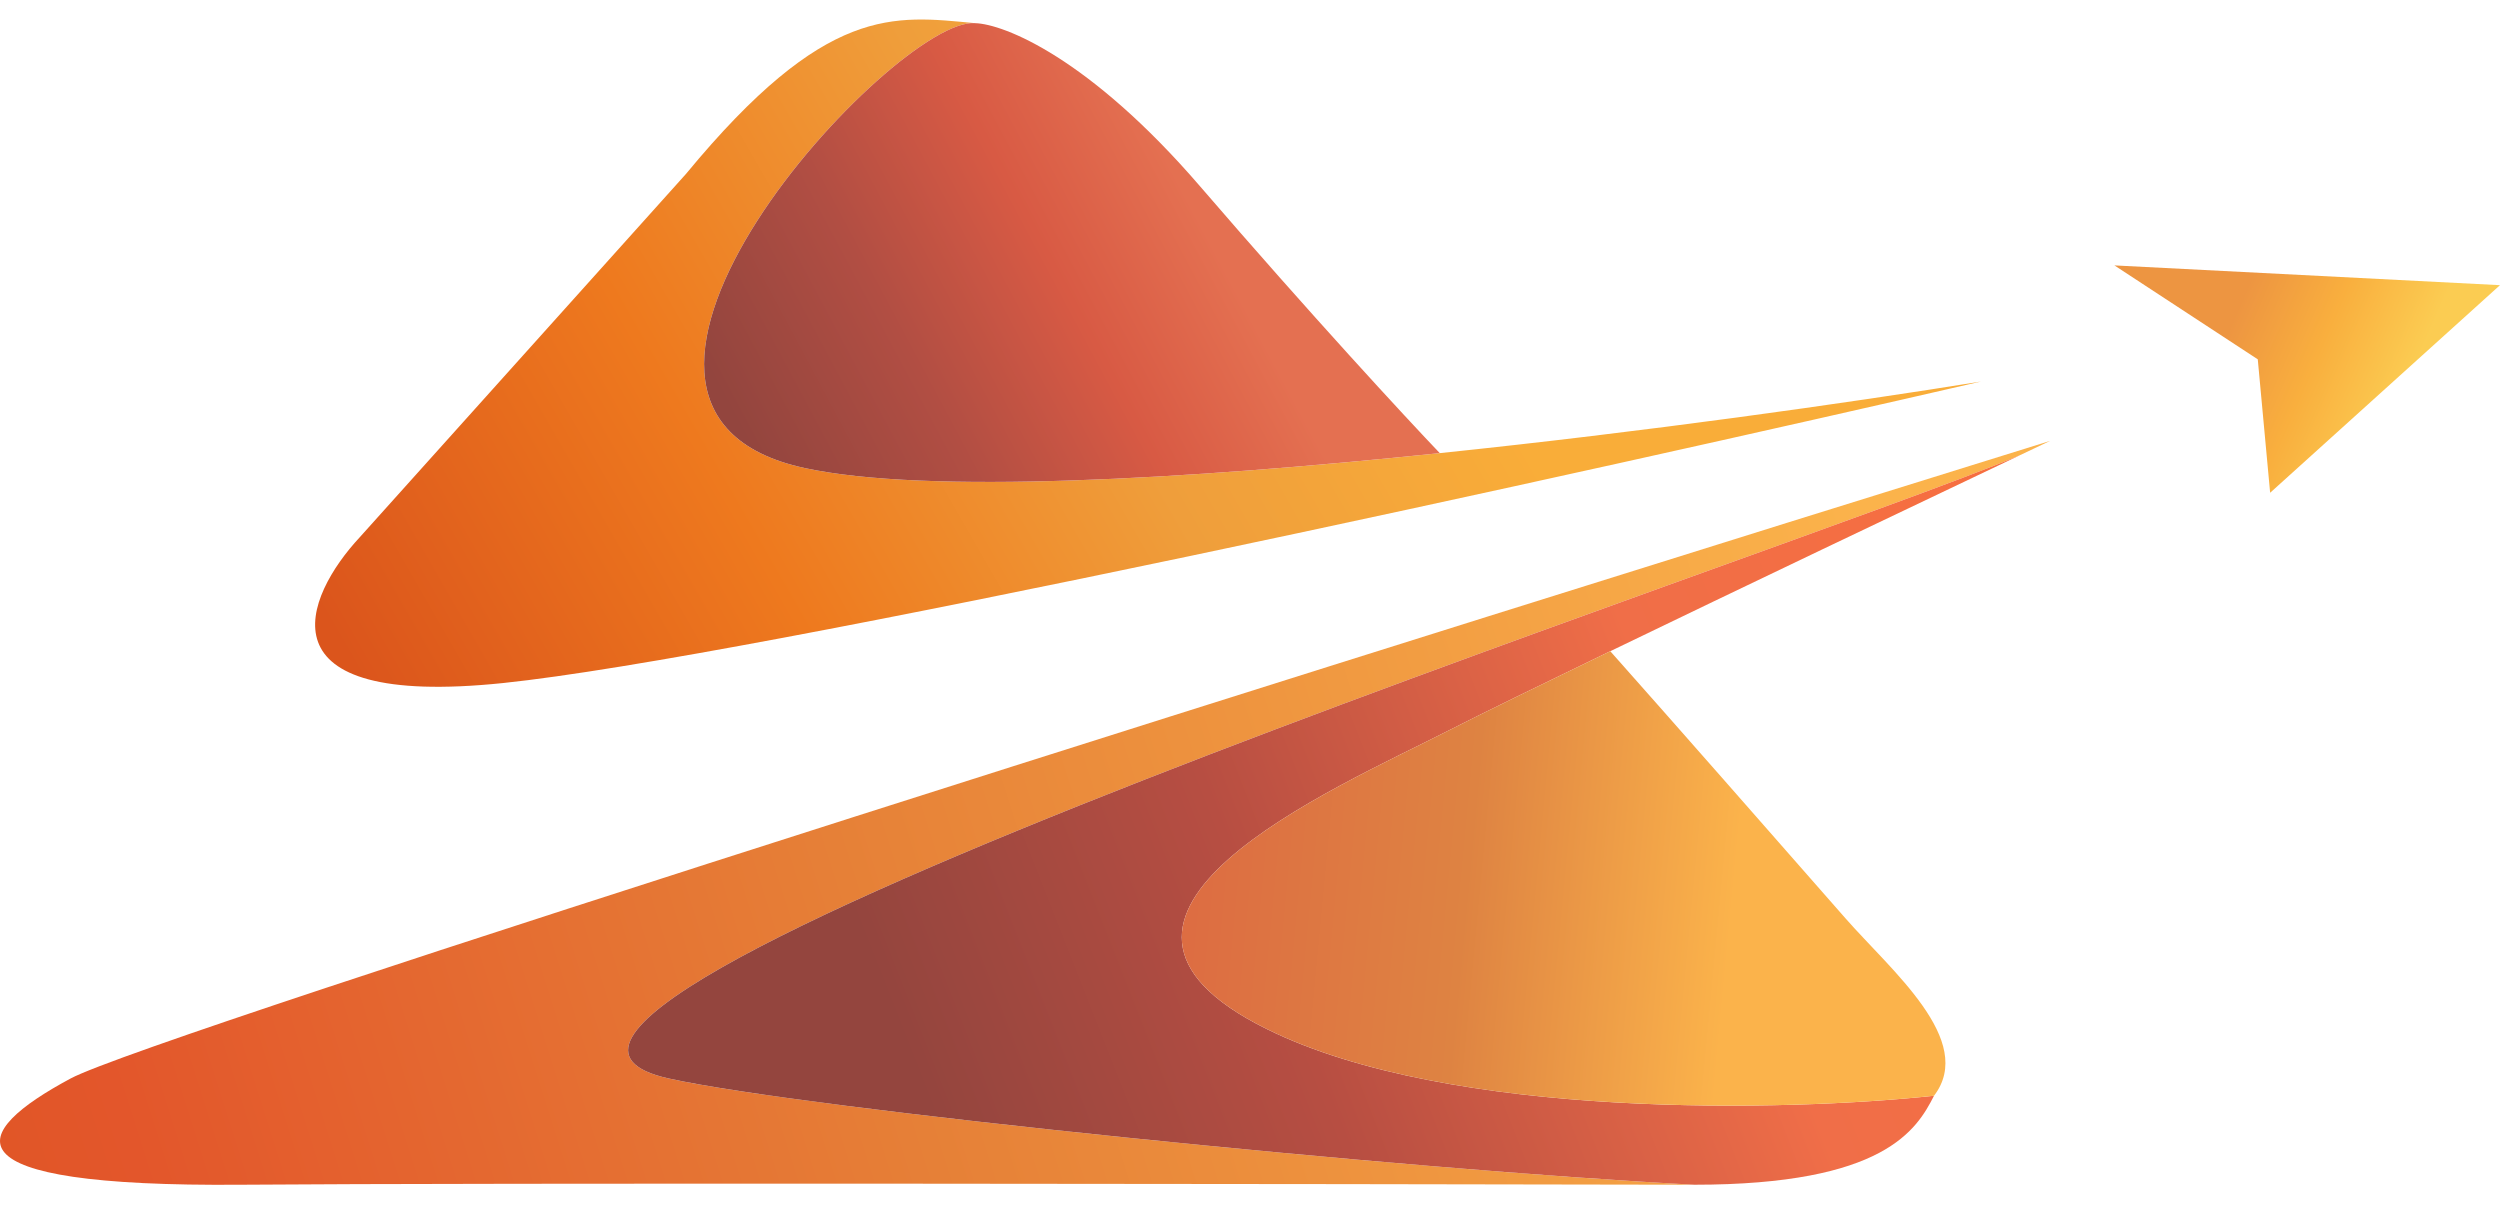
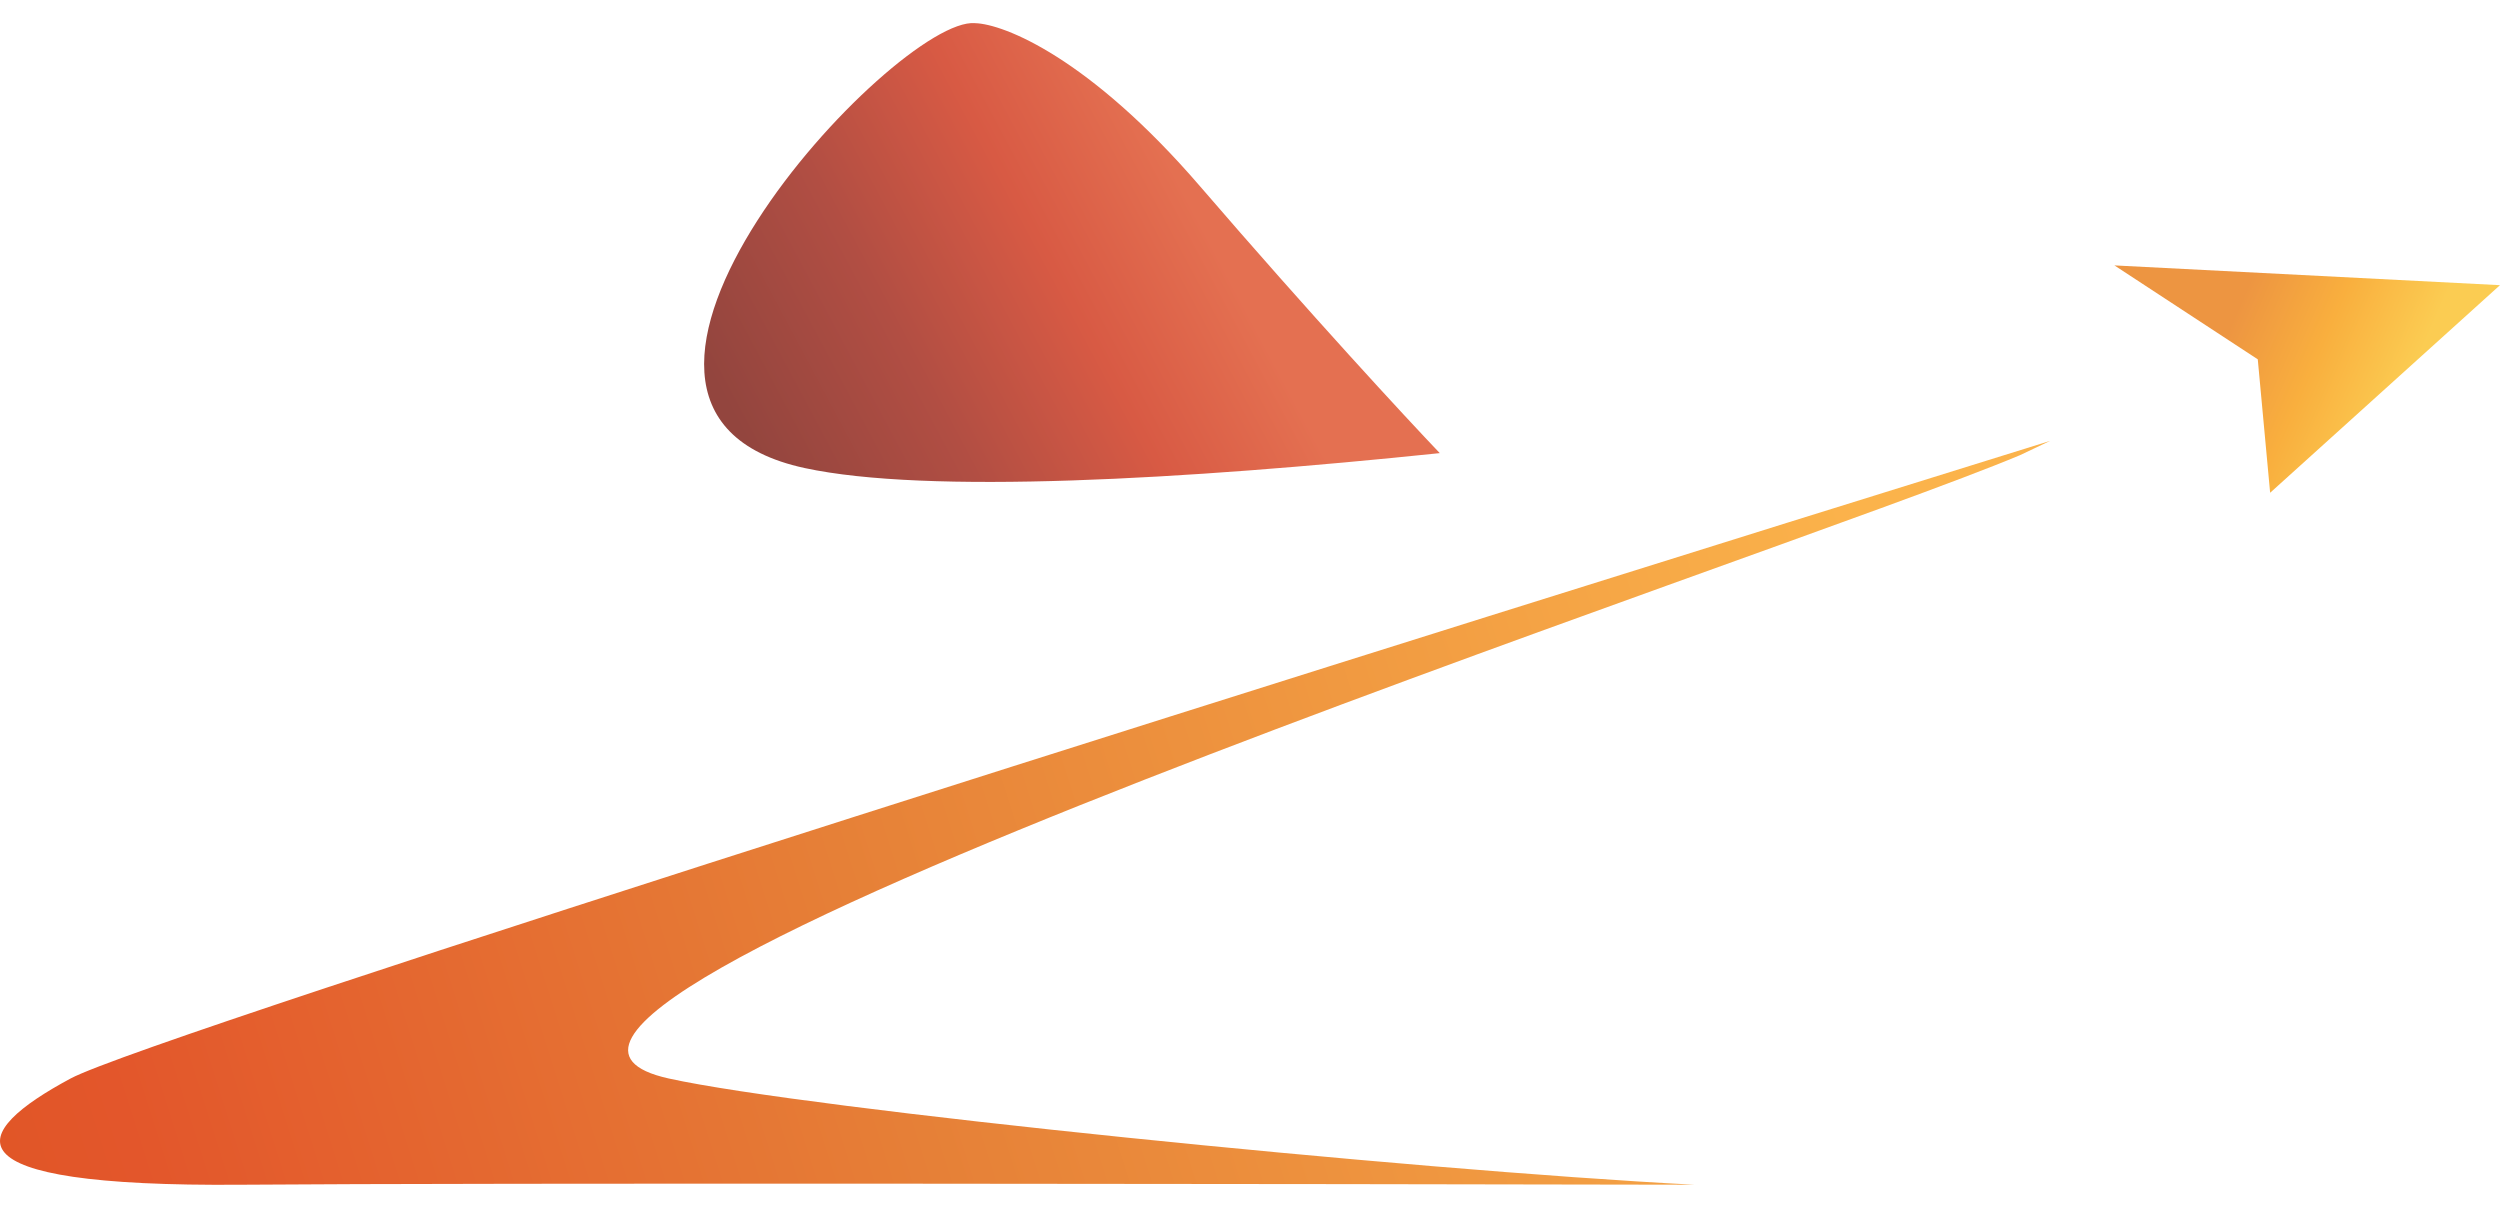
<svg xmlns="http://www.w3.org/2000/svg" width="56" height="27" viewBox="0 0 56 27" fill="none">
  <path d="M45.924 9.875C31.9 14.23 3.397 23.183 1.582 24.158C-0.688 25.376 -1.352 26.593 5.401 26.538C10.805 26.494 29.354 26.52 37.953 26.538C31.531 26.206 18.071 24.842 14.979 24.158C8.356 22.692 39.903 12.443 45.25 10.195C45.487 10.082 45.713 9.975 45.924 9.875Z" fill="url(#paint0_linear_37_859)" />
-   <path d="M14.979 24.158C18.071 24.842 31.531 26.206 37.953 26.538C42.215 26.538 42.935 25.303 43.322 24.545C40.056 24.896 32.494 25.088 28.375 23.05C23.227 20.504 29.87 17.681 32.472 16.352C33.164 15.998 34.484 15.354 36.07 14.587C38.975 13.183 42.773 11.372 45.25 10.195C39.903 12.443 8.356 22.692 14.979 24.158Z" fill="url(#paint1_linear_37_859)" />
-   <path d="M32.472 16.352C29.87 17.681 23.227 20.504 28.375 23.05C32.494 25.088 40.056 24.896 43.322 24.545C44.267 23.308 42.363 21.74 41.337 20.569C39.792 18.807 37.453 16.142 36.07 14.587C34.484 15.354 33.164 15.998 32.472 16.352Z" fill="url(#paint2_linear_37_859)" />
-   <path d="M15.366 3.896L8.059 12.034C6.822 13.363 5.734 15.876 11.27 15.3C16.805 14.724 35.646 10.558 44.374 8.546C41.385 9.03 36.826 9.675 32.251 10.15C26.517 10.746 20.757 11.075 18.023 10.484C11.878 9.155 20.072 0.353 21.843 0.519C20.016 0.348 18.511 0.087 15.366 3.896Z" fill="url(#paint3_linear_37_859)" />
  <path d="M21.843 0.519C20.072 0.353 11.878 9.155 18.023 10.484C20.757 11.075 26.517 10.746 32.251 10.15C31.494 9.357 29.361 7.052 26.881 4.173C24.401 1.294 22.489 0.538 21.843 0.519Z" fill="url(#paint4_linear_37_859)" />
  <path d="M50.574 8.049L50.851 11.038L55.999 6.388L47.363 5.945L50.574 8.049Z" fill="url(#paint5_linear_37_859)" />
  <defs>
    <linearGradient id="paint0_linear_37_859" x1="42.215" y1="13.141" x2="-6.928" y2="28.726" gradientUnits="userSpaceOnUse">
      <stop stop-color="#FBB34B" />
      <stop offset="0.469" stop-color="#E68037" />
      <stop offset="0.799" stop-color="#E3562B" />
      <stop offset="1" stop-color="#DB551C" />
    </linearGradient>
    <linearGradient id="paint1_linear_37_859" x1="45.426" y1="11.312" x2="14.159" y2="23.614" gradientUnits="userSpaceOnUse">
      <stop stop-color="#F76E3F" />
      <stop offset="0.28" stop-color="#F06E48" />
      <stop offset="0.579" stop-color="#B74E42" />
      <stop offset="0.829" stop-color="#94453E" />
    </linearGradient>
    <linearGradient id="paint2_linear_37_859" x1="38.617" y1="22.536" x2="26.328" y2="21.372" gradientUnits="userSpaceOnUse">
      <stop stop-color="#FBB34B" />
      <stop offset="0.486" stop-color="#DE8342" />
      <stop offset="1" stop-color="#DD6C42" />
    </linearGradient>
    <linearGradient id="paint3_linear_37_859" x1="29.704" y1="2.014" x2="7.726" y2="14.636" gradientUnits="userSpaceOnUse">
      <stop stop-color="#F9AD39" />
      <stop offset="0.3" stop-color="#EF9E3B" />
      <stop offset="0.637" stop-color="#EE791E" />
      <stop offset="1" stop-color="#DB551C" />
    </linearGradient>
    <linearGradient id="paint4_linear_37_859" x1="26.659" y1="4.505" x2="16.695" y2="9.82" gradientUnits="userSpaceOnUse">
      <stop stop-color="#E47051" />
      <stop offset="0.3" stop-color="#D85A44" />
      <stop offset="0.637" stop-color="#B14E43" />
      <stop offset="1" stop-color="#93453E" />
    </linearGradient>
    <linearGradient id="paint5_linear_37_859" x1="54.172" y1="8.049" x2="50.353" y2="6.388" gradientUnits="userSpaceOnUse">
      <stop stop-color="#FBCC52" />
      <stop offset="0.508" stop-color="#F9AF3E" />
      <stop offset="1" stop-color="#ED9541" />
    </linearGradient>
  </defs>
</svg>